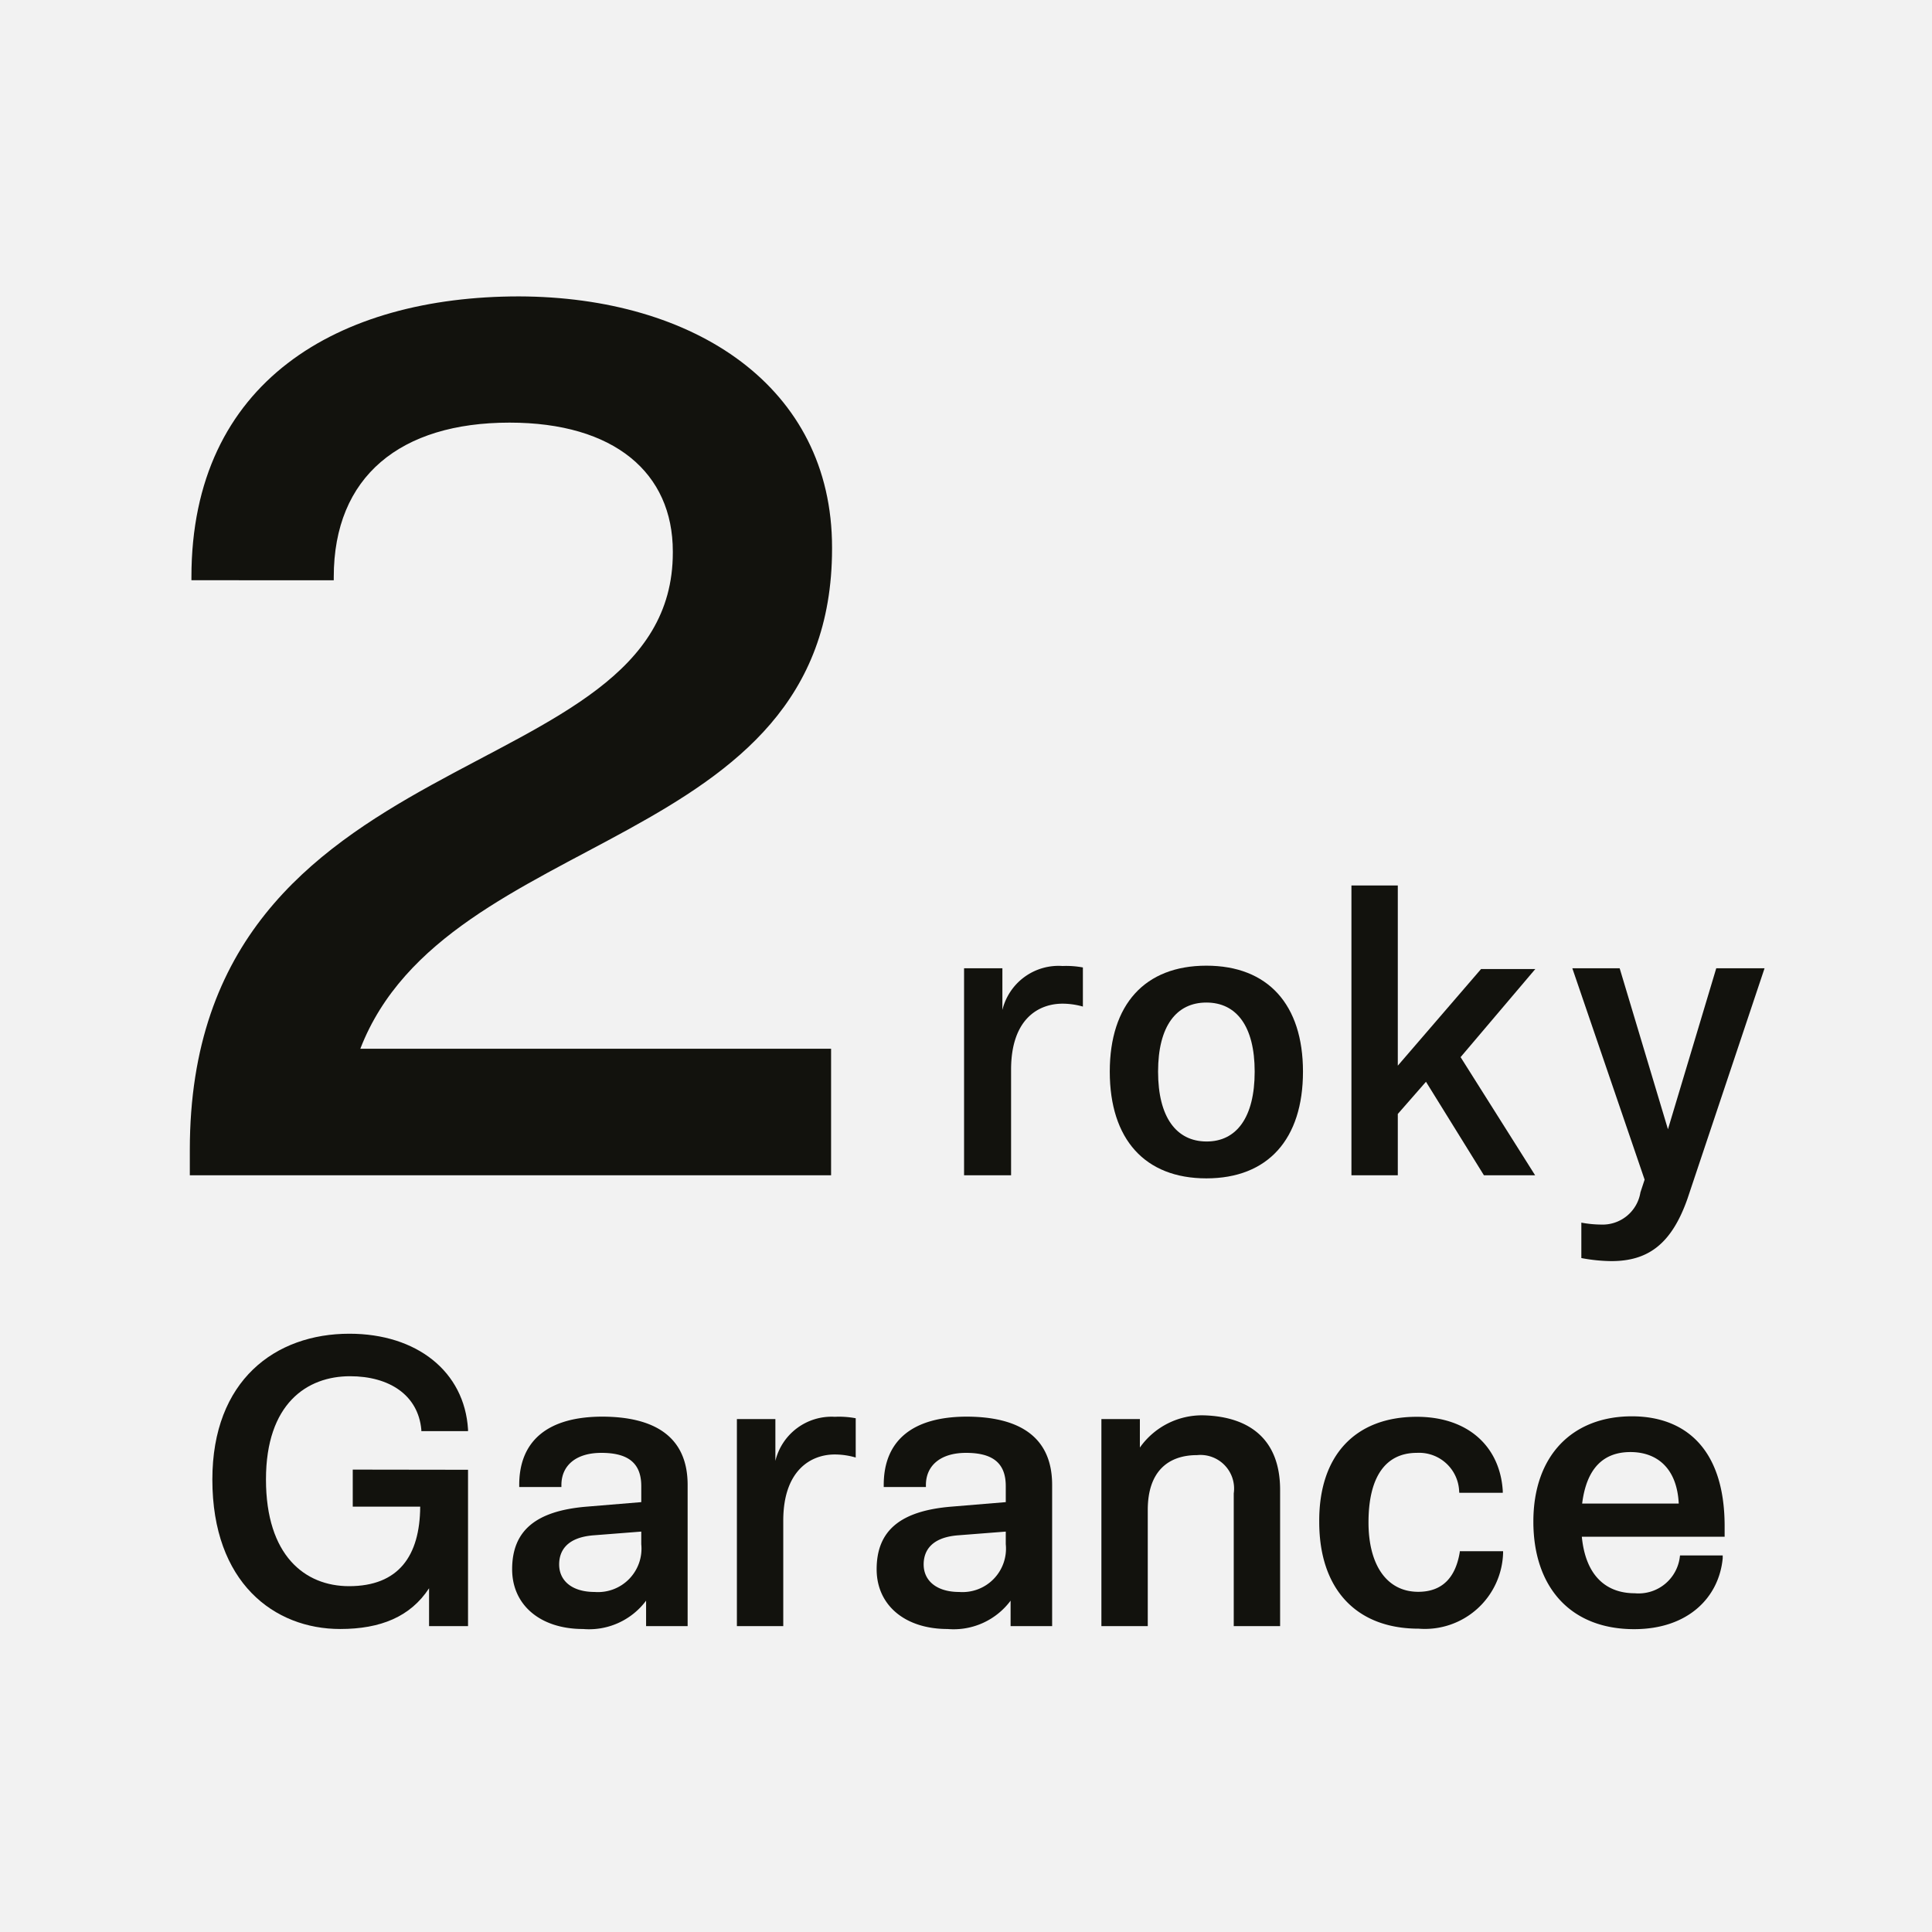
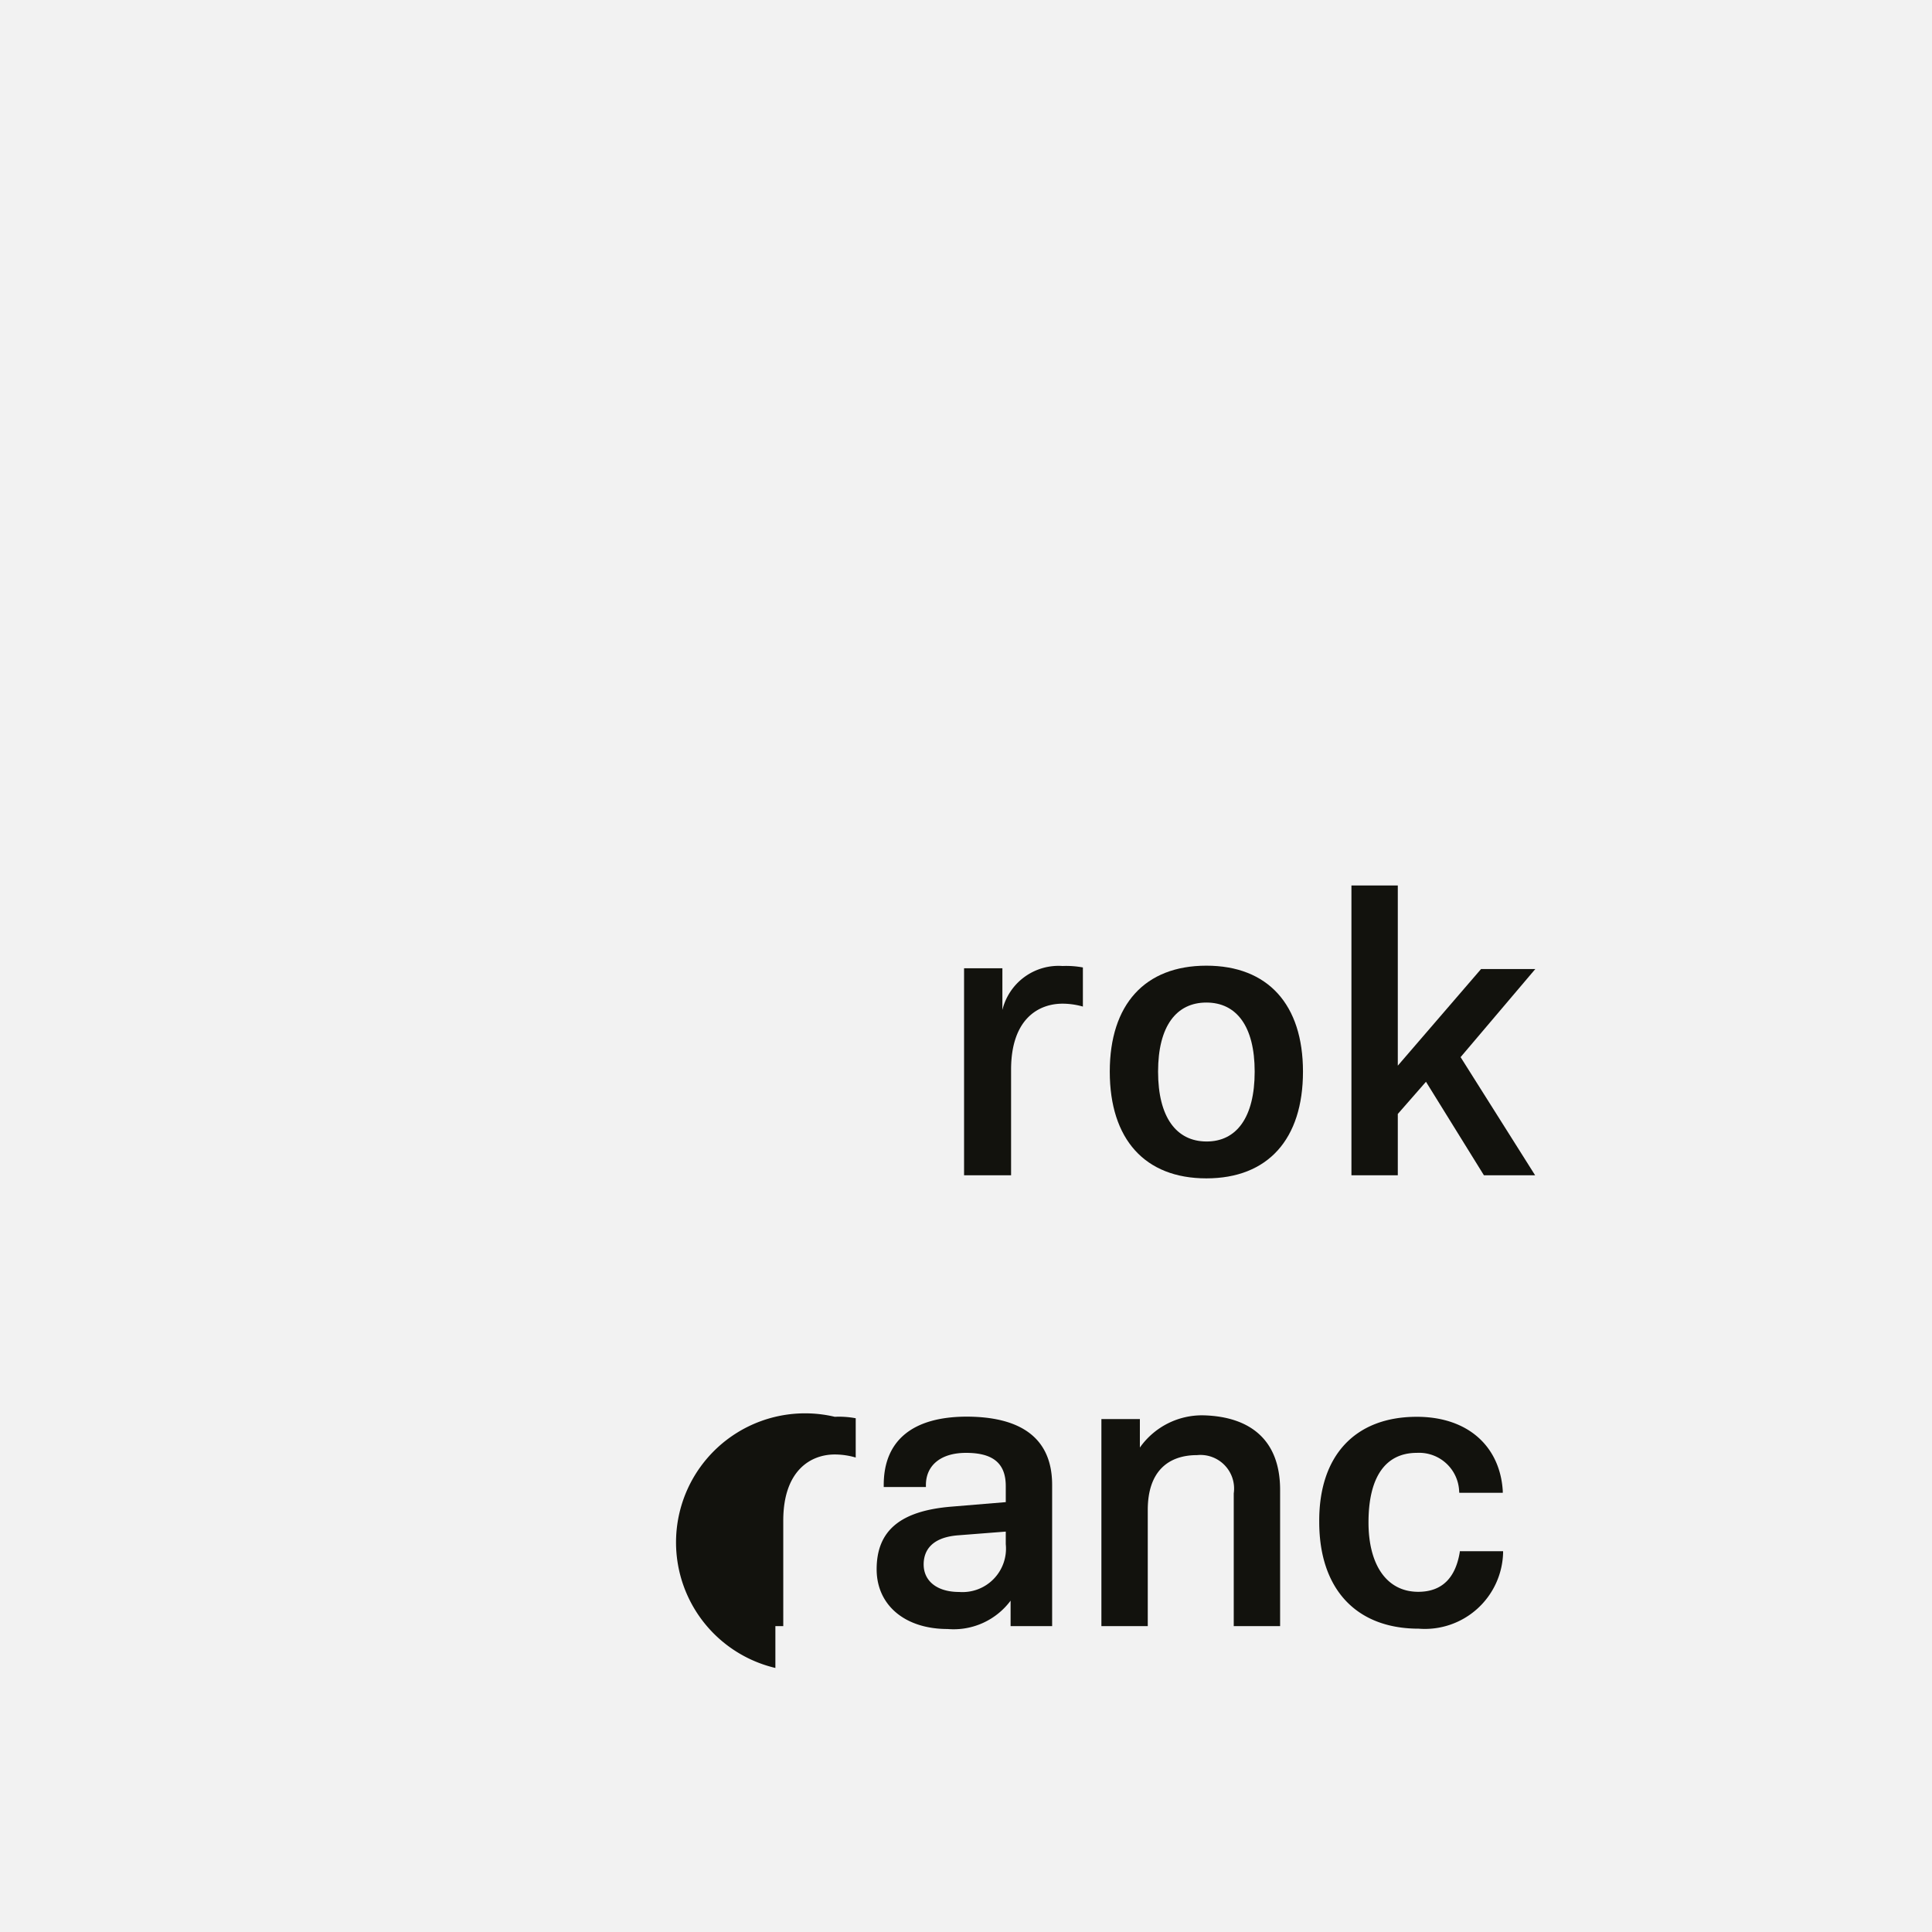
<svg xmlns="http://www.w3.org/2000/svg" viewBox="0 0 120 120">
  <defs>
    <style>.cls-1{fill:#f2f2f2;}.cls-2{fill:#12120d;}</style>
  </defs>
  <g id="Layer_1" data-name="Layer 1">
    <path class="cls-1" d="M0,120H120V0H0Z" />
-     <path class="cls-2" d="M29.07,91.29V101H26.65V98.65c-1.15,1.76-3,2.53-5.52,2.53-4.1,0-7.94-2.88-7.94-9.28v0c0-6.17,3.91-9.06,8.51-9.06,4.19,0,7.15,2.35,7.37,5.94v.11h-2.9v-.09c-.2-2.16-2-3.32-4.43-3.32-2.68,0-5.22,1.71-5.22,6.41v0c0,4.73,2.42,6.63,5.16,6.63,3.07,0,4.4-1.87,4.42-4.94H21.91v-2.3Z" />
-     <path class="cls-2" d="M42.71,92.23V101H40.13V99.42a4.42,4.42,0,0,1-3.92,1.76c-2.64,0-4.4-1.48-4.4-3.71v0c0-2.4,1.47-3.63,4.64-3.89l3.38-.28v-1c0-1.5-.91-2.06-2.48-2.06s-2.48.78-2.48,2v.12H32.25v-.13c0-2.76,1.8-4.24,5.17-4.24C40.58,88,42.71,89.18,42.71,92.23Zm-2.88,3.68v-.78l-2.95.23c-1.71.13-2.15,1-2.15,1.81v0c0,1,.78,1.71,2.21,1.71A2.7,2.7,0,0,0,39.83,95.91Z" />
-     <path class="cls-2" d="M53.15,88.09v2.44a4.64,4.64,0,0,0-1.3-.19c-1.5,0-3.2,1-3.2,4.11V101H45.77V88.14h2.39v2.6A3.59,3.59,0,0,1,51.85,88,5.6,5.6,0,0,1,53.15,88.09Z" />
+     <path class="cls-2" d="M53.15,88.09v2.44a4.64,4.64,0,0,0-1.3-.19c-1.5,0-3.2,1-3.2,4.11V101H45.77h2.39v2.6A3.59,3.59,0,0,1,51.85,88,5.6,5.6,0,0,1,53.15,88.09Z" />
    <path class="cls-2" d="M65.35,92.23V101H62.77V99.42a4.41,4.41,0,0,1-3.92,1.76c-2.64,0-4.4-1.48-4.4-3.71v0c0-2.4,1.47-3.63,4.65-3.89l3.37-.28v-1c0-1.5-.9-2.06-2.47-2.06s-2.49.78-2.49,2v.12H54.89v-.13c0-2.76,1.8-4.24,5.17-4.24C63.22,88,65.35,89.18,65.35,92.23Zm-2.88,3.68v-.78l-2.95.23c-1.71.13-2.15,1-2.15,1.81v0c0,1,.79,1.71,2.21,1.71A2.7,2.7,0,0,0,62.47,95.91Z" />
    <path class="cls-2" d="M79.51,92.54V101H76.63V92.76a2.09,2.09,0,0,0-2.28-2.38c-1.78,0-3.06,1-3.06,3.4v.93h0V101H68.41V88.14H70.8v1.77a4.72,4.72,0,0,1,4-2C77.6,88,79.51,89.39,79.51,92.54Z" />
    <path class="cls-2" d="M90.63,92.61A2.49,2.49,0,0,0,88,90.24c-1.91,0-3,1.45-3,4.32v0c0,2.62,1.12,4.31,3.09,4.31,1.49,0,2.32-.88,2.58-2.47v-.05h2.69v.1a4.86,4.86,0,0,1-5.24,4.71c-3.91,0-6.18-2.49-6.18-6.63v0C81.91,90.42,84.16,88,88,88c3.2,0,5.17,1.86,5.34,4.6v.12h-2.7Z" />
-     <path class="cls-2" d="M104.35,96.61H107l0,.18c-.23,2.43-2.15,4.4-5.5,4.4-4,0-6.26-2.66-6.26-6.68v0c0-4.12,2.44-6.54,6.12-6.54,3.21,0,5.74,1.91,5.76,6.77v.71H98.25c.24,2.47,1.55,3.51,3.29,3.51a2.58,2.58,0,0,0,2.8-2.28Zm-6.08-3.22h6c-.11-2.22-1.37-3.2-3-3.2S98.55,91.14,98.27,93.39Z" />
-     <path class="cls-2" d="M22.38,65.14H51.62V73H11.79V71.42c0-26,30-22.06,30-37.09v-.08c0-4.88-3.63-8-10.14-8-6.77,0-10.92,3.33-10.92,9.59v.2H11.89v-.2c0-12.17,9.16-17.43,20.35-17.43C43.11,18.44,51.68,24,51.68,34v.08C51.68,53,27.74,51.28,22.38,65.14Z" />
    <path class="cls-2" d="M67.26,60.09v2.43A4.66,4.66,0,0,0,66,62.34c-1.49,0-3.2.94-3.2,4.1V73H59.88V60.14h2.38v2.59A3.59,3.59,0,0,1,66,60,5.66,5.66,0,0,1,67.26,60.09Z" />
    <path class="cls-2" d="M68.93,66.56v0c0-4.17,2.18-6.58,6-6.58s6,2.41,6,6.58v0c0,4.2-2.18,6.63-6,6.63S68.93,70.76,68.93,66.56Zm9,0v0c0-2.83-1.14-4.29-3-4.29s-3,1.46-3,4.29v0c0,2.84,1.14,4.33,3,4.34S77.93,69.42,77.93,66.56Z" />
    <path class="cls-2" d="M90.72,65.66,95.35,73H92.17l-3.6-5.81-1.75,2V73H83.94V55h2.88V66.19l5.17-6h3.37Z" />
-     <path class="cls-2" d="M109.6,60.14l-4.79,14.32c-1,2.84-2.47,3.87-4.73,3.87a10.48,10.48,0,0,1-1.86-.19v-2.2a7,7,0,0,0,1.22.12,2.38,2.38,0,0,0,2.45-2l.26-.79L97.66,60.14h2.94l3,10,3-10Z" />
  </g>
</svg>